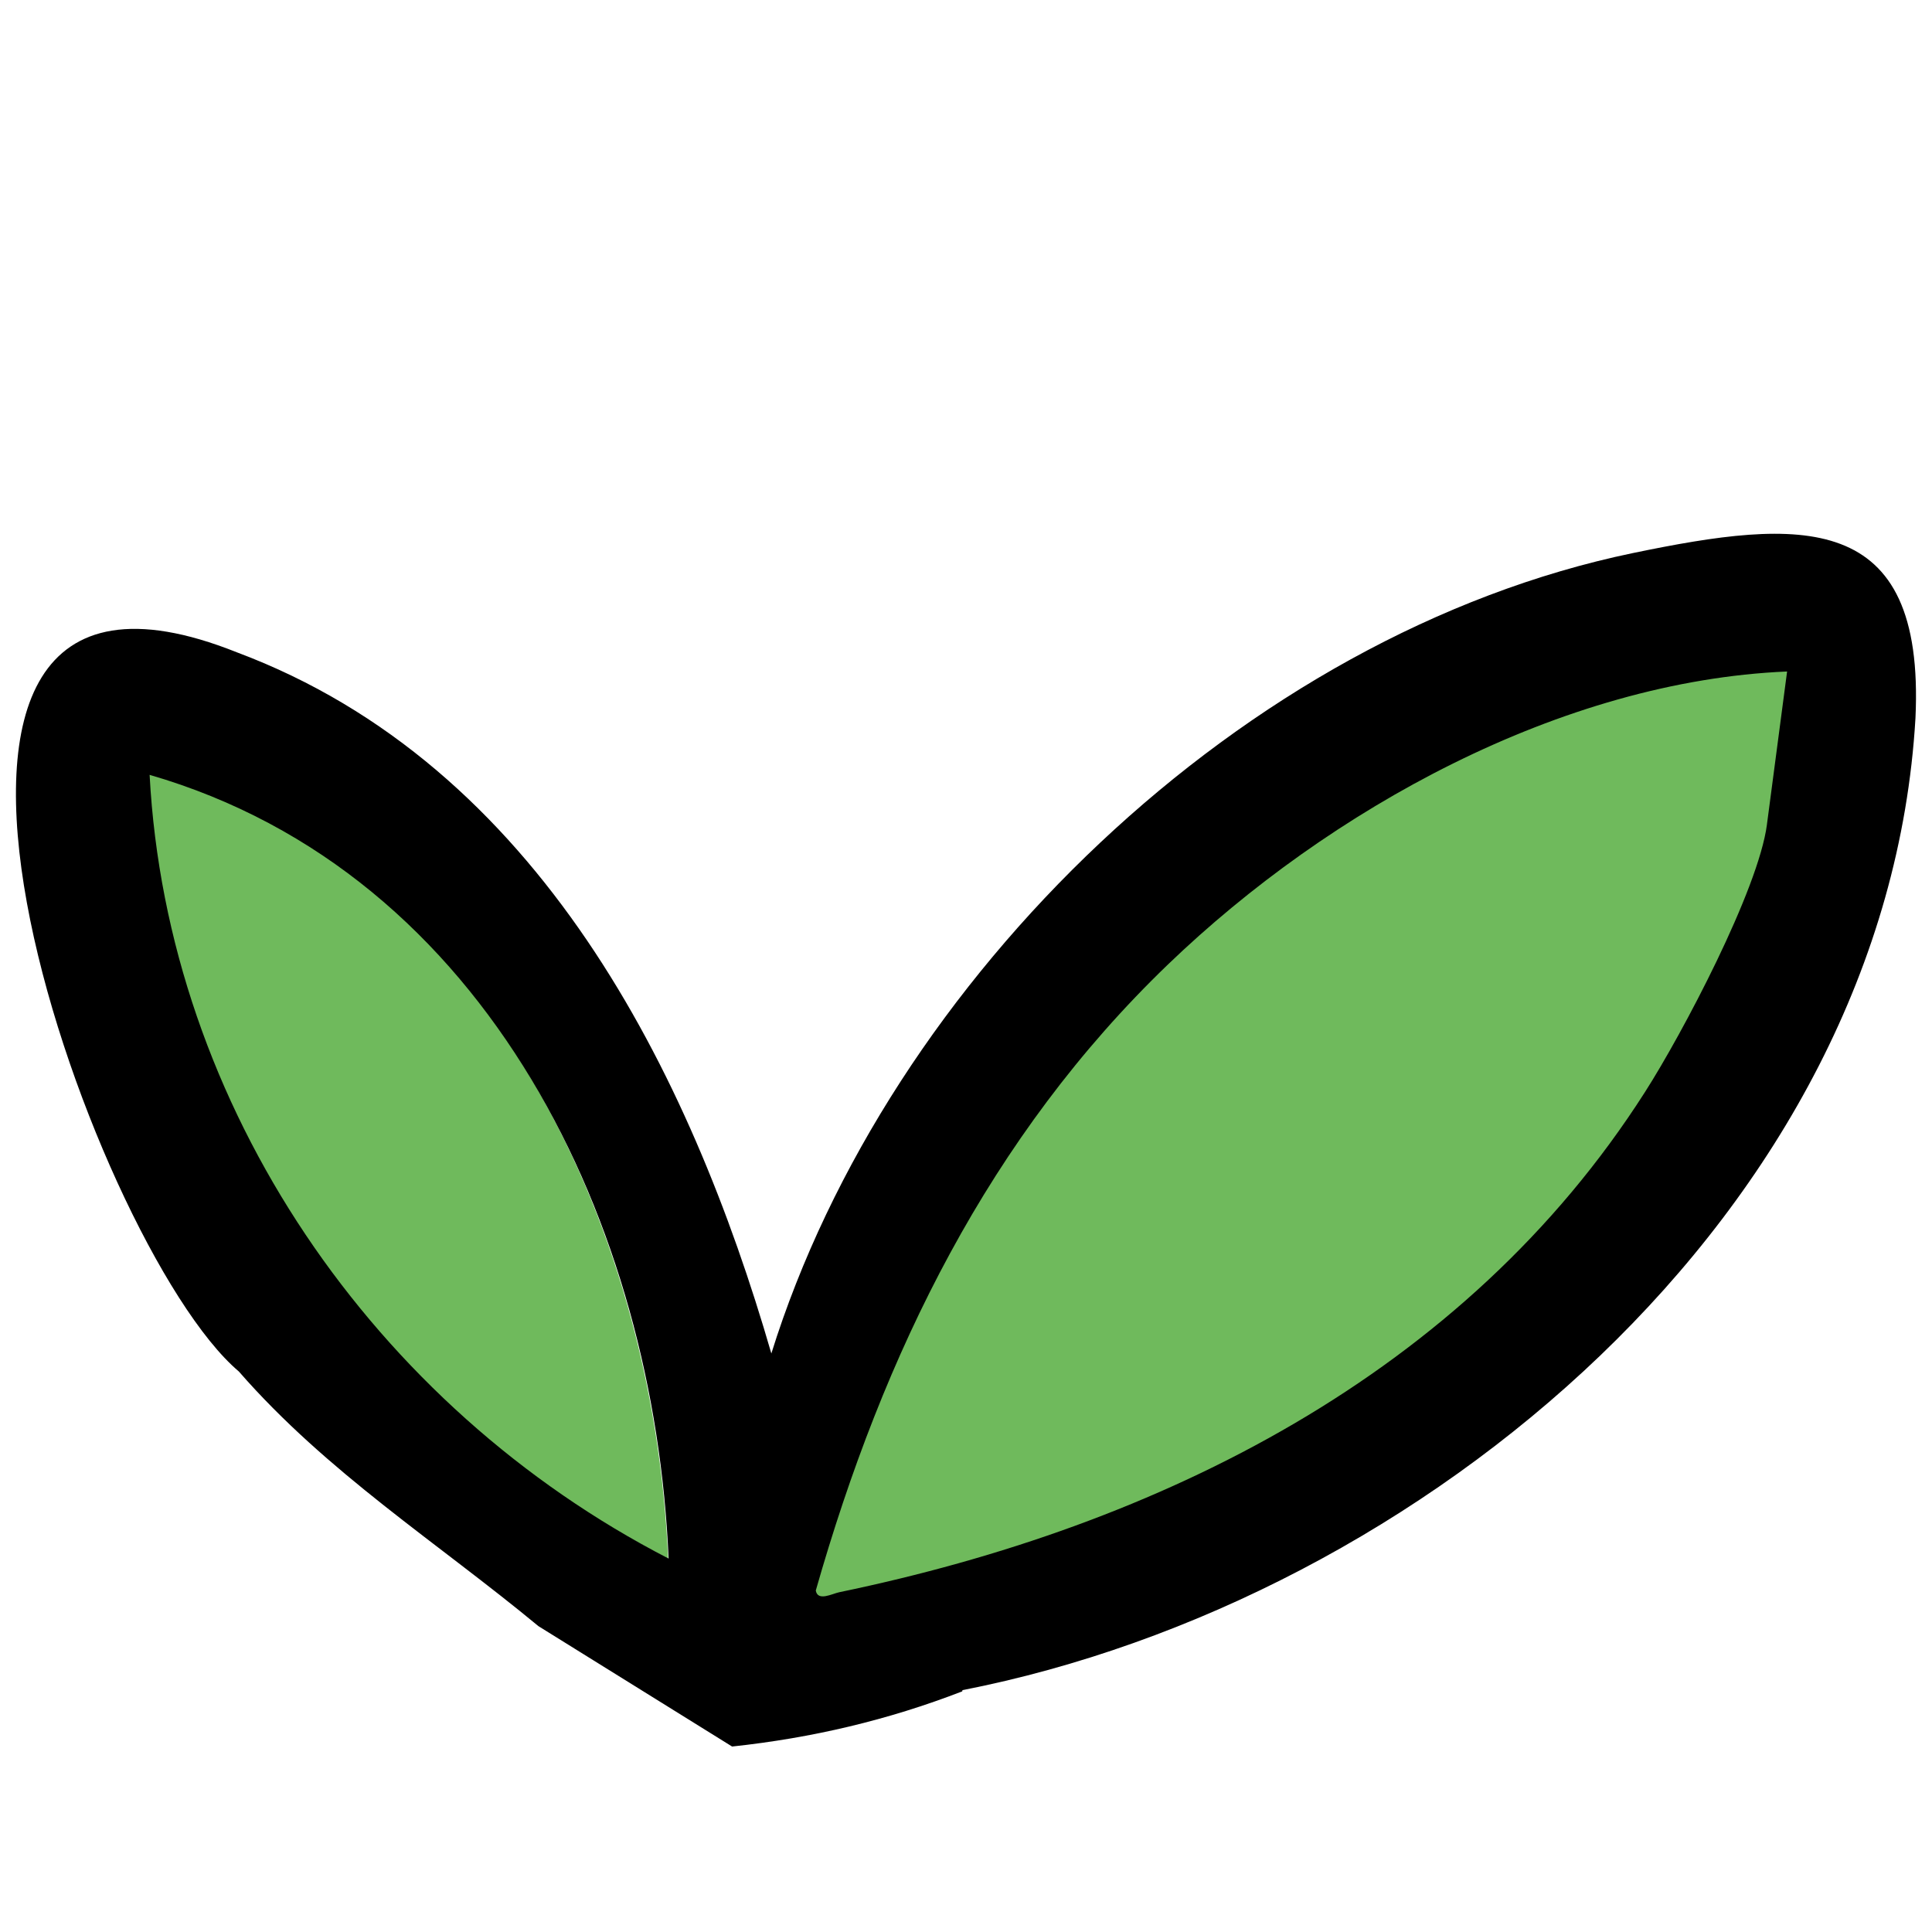
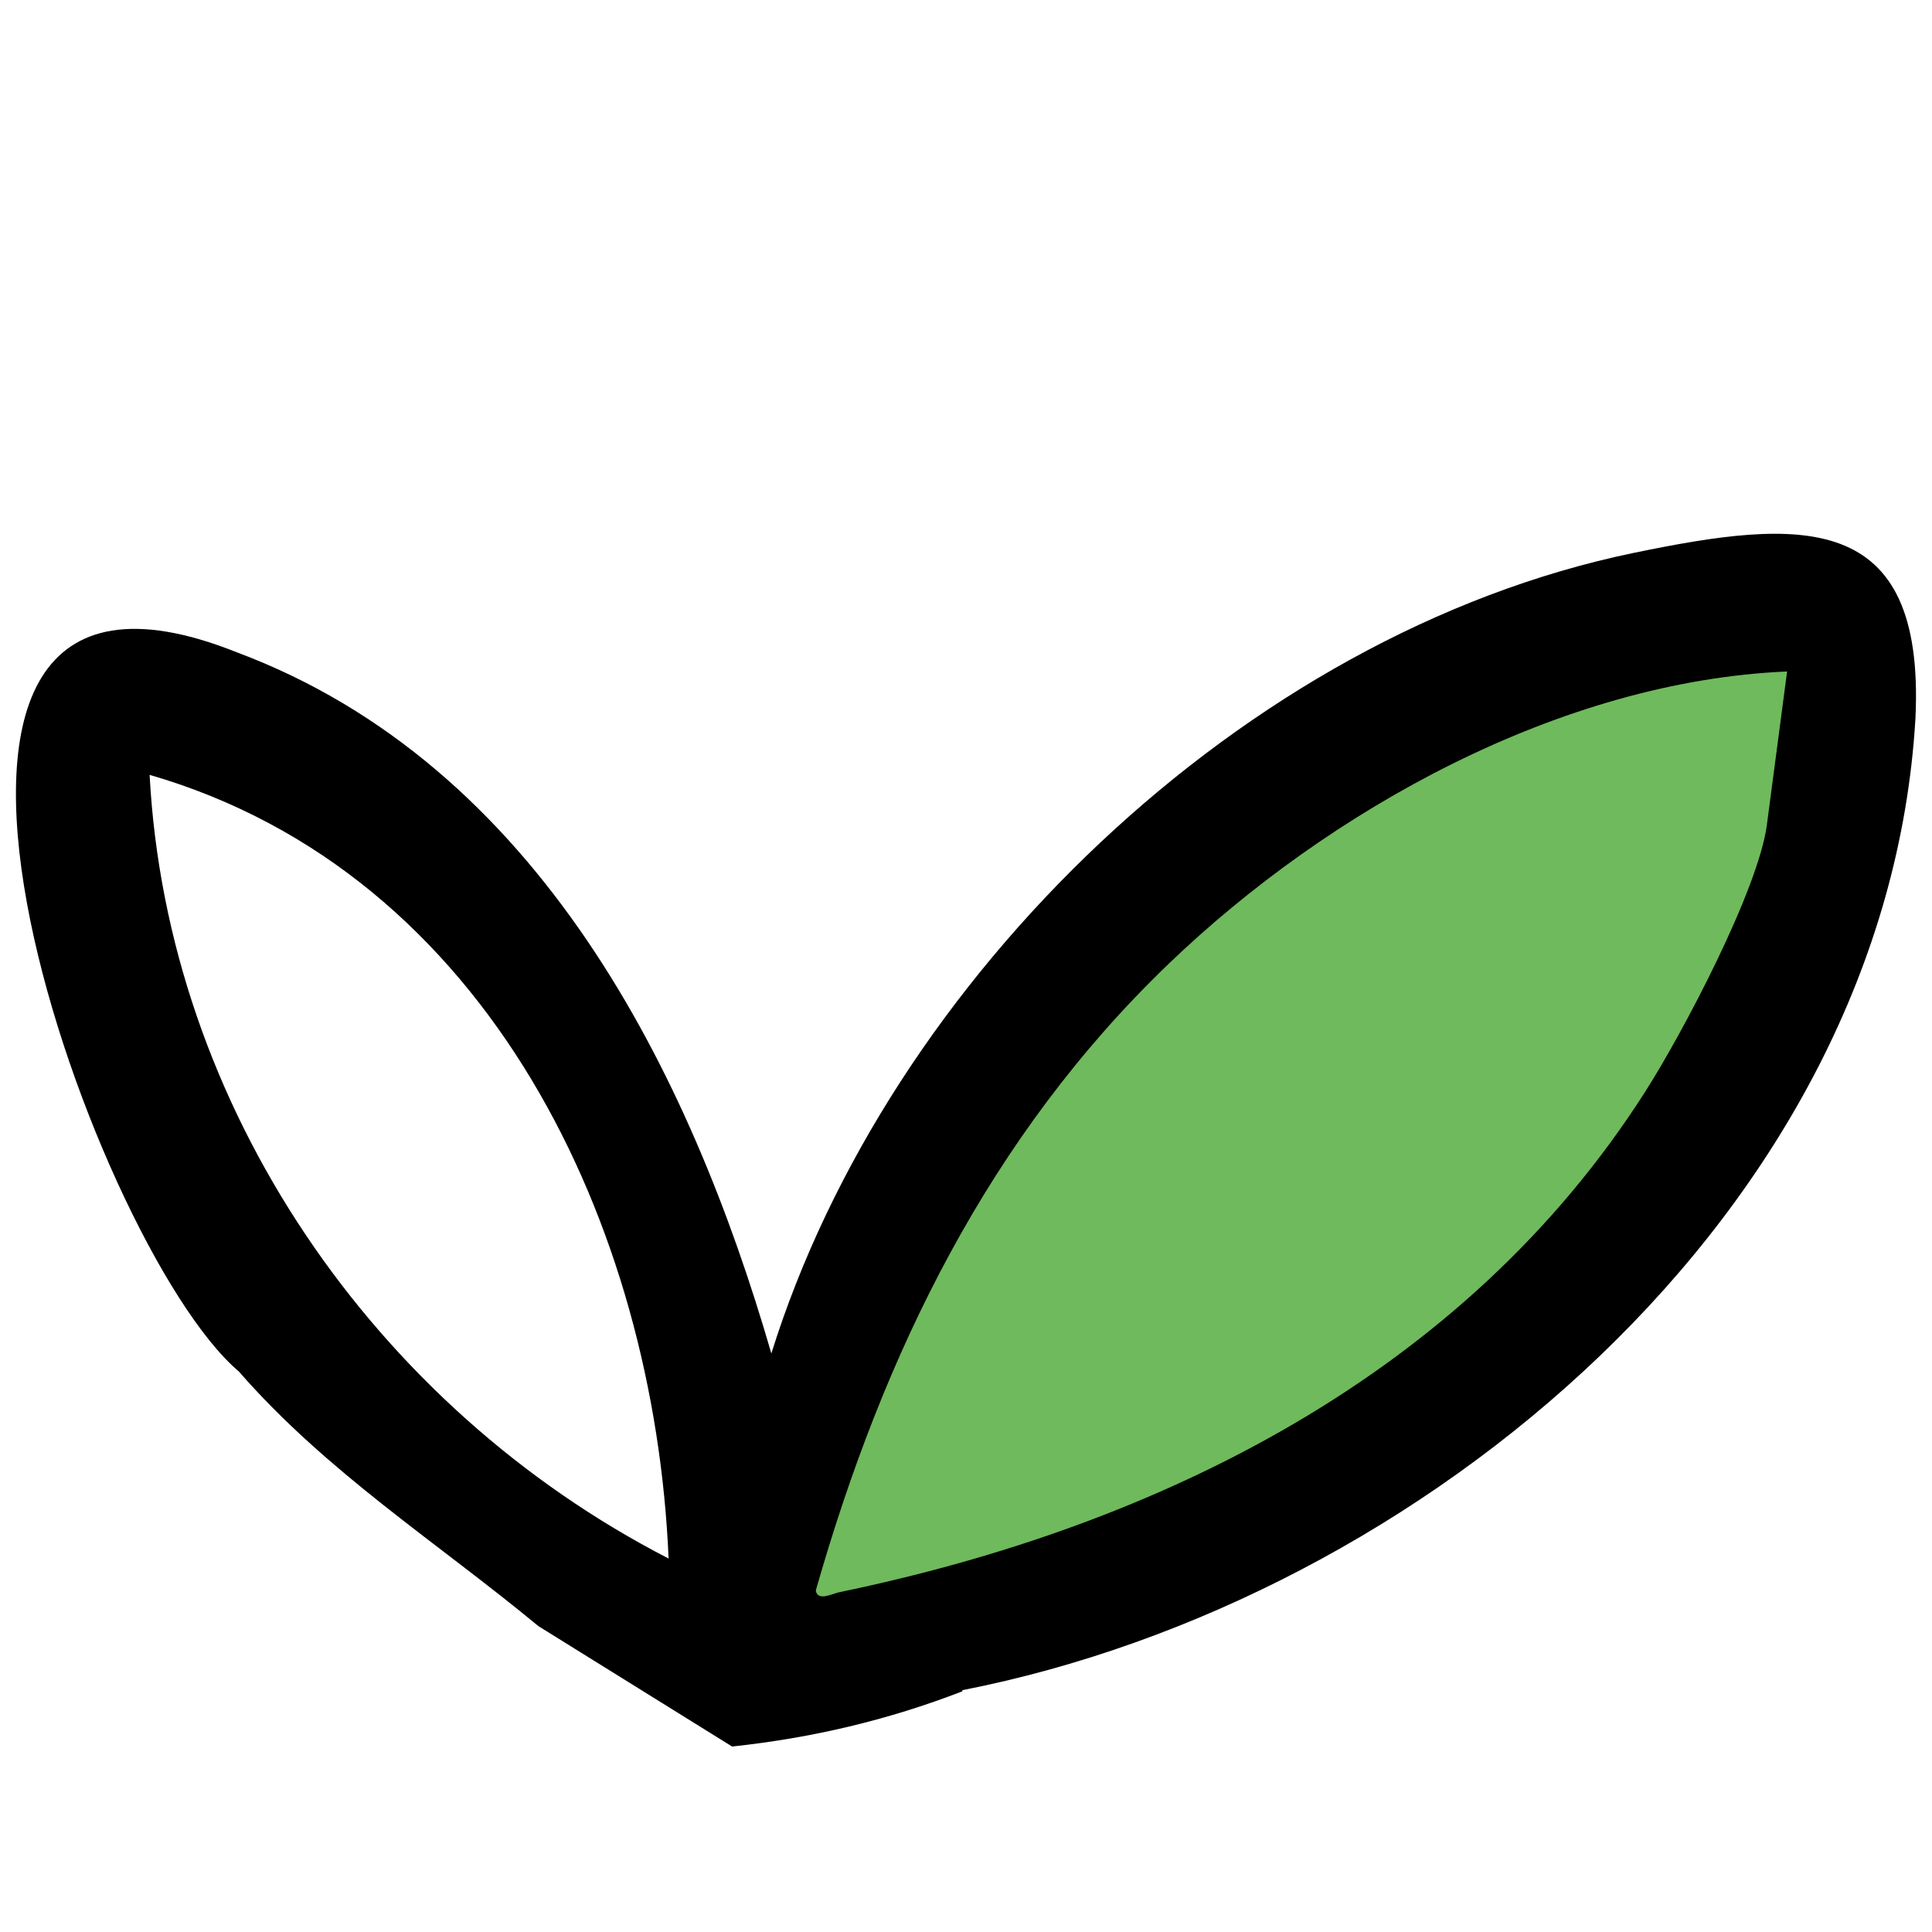
<svg xmlns="http://www.w3.org/2000/svg" version="1.1" width="160" height="160">
  <svg id="SvgjsSvg1432" version="1.1" viewBox="0 0 160 160">
    <defs>
      <style>
      .st0 {
        fill: #6fba5c;
      }
    </style>
    </defs>
    <path class="st0" d="M150.26,54.94l-1.72,13.04c-.73,5.55-7.47,17.75-10.81,22.74-16.09,24.01-43.45,36.68-72.28,42.14-.64.12-1.95.8-2.13-.16,5.94-20.18,15.33-38.63,31.35-53.18,14.45-13.13,35.24-23.91,55.59-24.57Z" />
-     <path class="st0" d="M55.33,129.07C30.36,116.32,12.67,91.03,11.14,63.03c28.9,8.34,42.96,38.09,44.19,66.04Z" />
    <path d="M48.82,137.5,46.98,136.06s.03.02.04.03M60.63,144.64c6.62-.71,12.91-2.19,19.06-4.57,0-.04.01-.06.02-.1,37.99-7.43,76.53-39.62,78.92-80.49.82-17.38-9.58-16.54-23.39-13.68-32.23,6.69-61.65,35.18-71.36,66.29-6.72-23.21-19.27-48.72-44.27-58.07-34.24-13.68-12.18,49.11.17,59.56,7.3,8.37,16.46,14.18,24.81,21.09M12.39,64.17c28.14,8.16,41.81,37.41,42.98,64.9-24.31-12.51-41.52-37.37-42.98-64.9ZM146.33,68.29c-.71,5.39-6.99,17.29-10.1,22.15-14.95,23.43-40.19,35.92-66.72,41.42-.59.12-1.79.79-1.95-.14,5.6-19.64,14.36-37.61,29.18-51.86,13.37-12.85,32.56-23.46,51.26-24.25l-1.67,12.67Z" />
  </svg>
  <style>@media (prefers-color-scheme: light) { :root { filter: none; } }
@media (prefers-color-scheme: dark) { :root { filter: none; } }
</style>
</svg>